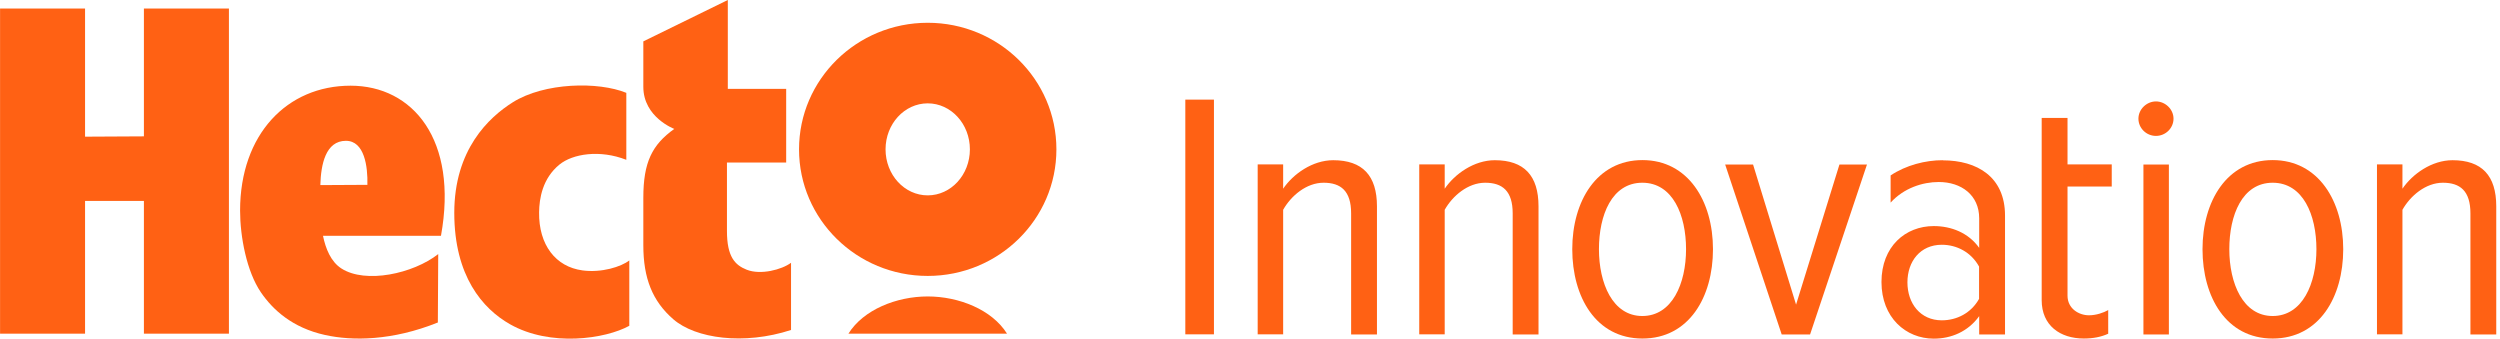
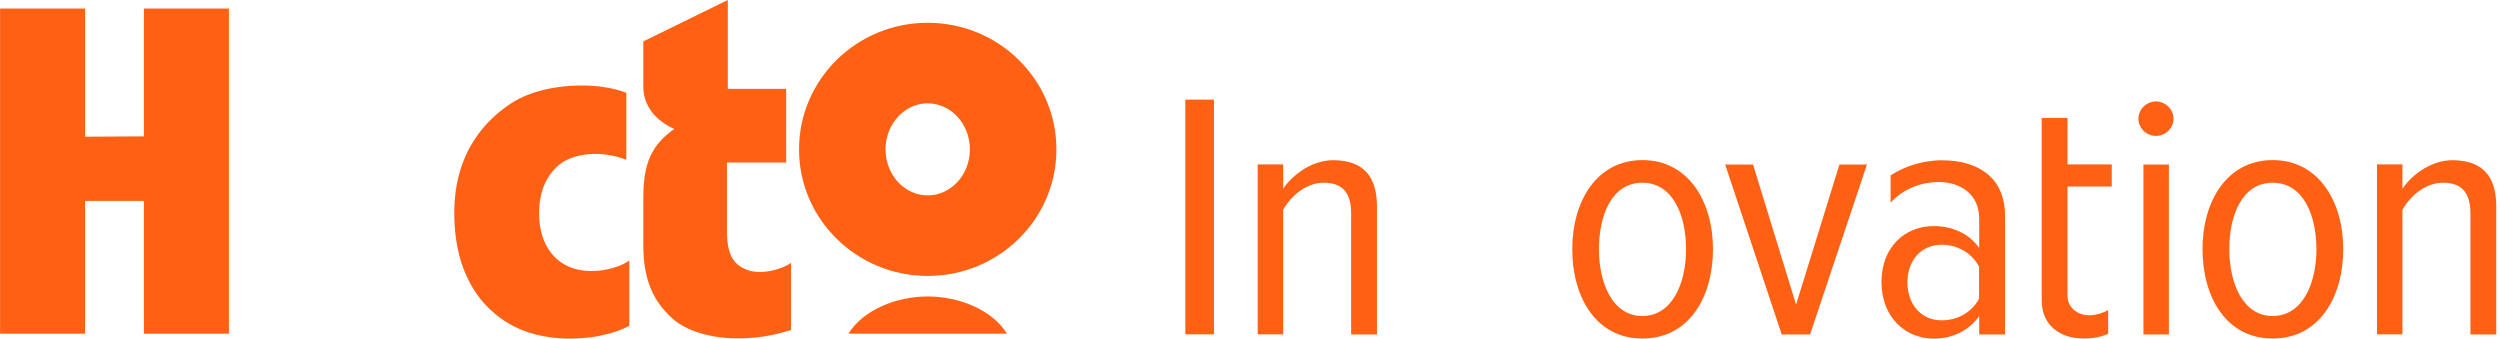
<svg xmlns="http://www.w3.org/2000/svg" width="251" height="34" viewBox="0 0 251 34" fill="none">
  <g clip-path="url(#clip0_15107_29603)">
    <path d="M93.143 2.287C86.008 2.287 80.223 7.977 80.223 14.995C80.223 22.014 86.008 27.703 93.143 27.703C100.278 27.703 106.063 22.014 106.063 14.995C106.063 7.977 100.278 2.287 93.143 2.287ZM93.143 19.615C90.804 19.615 88.909 17.547 88.909 14.995C88.909 12.444 90.804 10.376 93.143 10.376C95.482 10.376 97.377 12.444 97.377 14.995C97.377 17.547 95.482 19.615 93.143 19.615Z" fill="#FF6114" />
    <path d="M14.448 13.69L8.54 13.722V0.855H0.006V33.5H8.54V20.177H14.448V33.5H22.984V0.855H14.448V13.69Z" fill="#FF6114" />
-     <path d="M35.199 8.603C28.81 8.603 24.104 13.5 24.105 21.147C24.105 23.75 24.759 27.255 26.202 29.362C27.389 31.093 29.337 32.901 32.625 33.631C35.386 34.244 39.385 34.217 43.96 32.379L43.998 25.51C41.469 27.489 36.699 28.511 34.278 26.956C33.217 26.275 32.693 24.964 32.428 23.673H44.274C46.021 14.033 41.445 8.603 35.198 8.603M34.733 14.138C36.591 14.138 36.935 16.717 36.886 18.558L32.163 18.584C32.217 16.514 32.69 14.137 34.733 14.137" fill="#FF6114" />
    <path d="M58.475 27.147C55.792 26.788 54.081 24.593 54.125 21.311C54.143 19.933 54.459 17.916 56.169 16.522C57.501 15.437 60.228 15.003 62.883 16.046V9.322C60.077 8.177 54.669 8.267 51.482 10.271C49.063 11.794 45.61 15.029 45.61 21.37C45.61 27.711 48.45 30.995 51.211 32.557C55.267 34.852 60.783 34.03 63.182 32.71V26.148C62.356 26.785 60.409 27.407 58.474 27.148" fill="#FF6114" />
    <path d="M93.143 29.763C90.015 29.763 86.687 31.09 85.182 33.5H101.104C99.6 31.09 96.272 29.763 93.142 29.763" fill="#FF6114" />
    <path d="M74.97 27.08C73.797 26.613 72.986 25.796 72.986 23.19V16.319H78.932V8.919H73.072V0L64.59 4.154V8.718C64.59 11.781 67.698 12.942 67.698 12.942C65.469 14.534 64.59 16.291 64.59 19.855V24.625C64.59 27.929 65.499 30.236 67.616 32.067C69.836 33.986 74.681 34.676 79.42 33.13V26.383C78.485 27.078 76.361 27.633 74.972 27.08" fill="#FF6114" />
  </g>
  <path d="M119.006 33.579V10.002H121.88V33.567H119.006V33.579Z" fill="#FF6114" />
  <path d="M135.653 33.579V21.424C135.653 19.163 134.614 18.346 132.889 18.346C131.164 18.346 129.623 19.656 128.828 21.063V33.567H126.271V16.506H128.828V18.947C129.831 17.468 131.776 16.085 133.855 16.085C136.803 16.085 138.247 17.636 138.247 20.714V33.579H135.653Z" fill="#FF6114" />
-   <path d="M151.874 33.579V21.424C151.874 19.163 150.834 18.346 149.109 18.346C147.385 18.346 145.843 19.656 145.048 21.063V33.567H142.492V16.506H145.048V18.947C146.051 17.468 147.996 16.085 150.076 16.085C153.024 16.085 154.467 17.636 154.467 20.714V33.579H151.874Z" fill="#FF6114" />
  <path d="M157.855 25.018C157.855 20.209 160.302 16.073 164.901 16.073C169.5 16.073 171.983 20.209 171.983 25.018C171.983 29.828 169.574 33.988 164.901 33.988C160.228 33.988 157.855 29.816 157.855 25.018ZM169.28 25.018C169.28 21.592 167.947 18.346 164.889 18.346C161.831 18.346 160.534 21.592 160.534 25.018C160.534 28.445 161.904 31.727 164.889 31.727C167.873 31.727 169.28 28.481 169.28 25.018Z" fill="#FF6114" />
  <path d="M178.882 33.578L173.206 16.518H176.007L180.325 30.585L184.68 16.518H187.444L181.732 33.578H178.894H178.882Z" fill="#FF6114" />
  <path d="M214.698 11.914C214.698 10.964 215.53 10.183 216.459 10.183C217.389 10.183 218.221 10.964 218.221 11.914C218.221 12.864 217.426 13.645 216.459 13.645C215.493 13.645 214.698 12.864 214.698 11.914ZM215.2 33.58V16.519H217.756V33.58H215.2Z" fill="#FF6114" />
  <path d="M221.132 25.018C221.132 20.209 223.578 16.073 228.177 16.073C232.777 16.073 235.26 20.209 235.26 25.018C235.26 29.828 232.85 33.988 228.177 33.988C223.505 33.988 221.132 29.816 221.132 25.018ZM232.569 25.018C232.569 21.592 231.235 18.346 228.177 18.346C225.119 18.346 223.823 21.592 223.823 25.018C223.823 28.445 225.193 31.727 228.177 31.727C231.162 31.727 232.569 28.481 232.569 25.018Z" fill="#FF6114" />
  <path d="M248.031 33.579V21.424C248.031 19.163 246.991 18.346 245.266 18.346C243.541 18.346 242 19.656 241.205 21.063V33.567H238.648V16.506H241.205V18.947C242.208 17.468 244.153 16.085 246.232 16.085C249.18 16.085 250.624 17.636 250.624 20.714V33.579H248.031Z" fill="#FF6114" />
  <path d="M195.041 16.085C193.316 16.085 191.371 16.578 189.818 17.612V20.342C191.151 18.875 193.035 18.274 194.65 18.274C196.912 18.274 198.711 19.584 198.711 21.917V24.886C197.634 23.371 195.909 22.698 194.148 22.698C191.31 22.698 188.9 24.742 188.9 28.313C188.9 31.884 191.347 34 194.148 34C195.909 34 197.597 33.291 198.711 31.739V33.579H201.304V21.64C201.304 17.757 198.503 16.098 195.053 16.098L195.041 16.085ZM198.698 30.008C197.903 31.427 196.472 32.16 194.955 32.16C192.802 32.16 191.506 30.465 191.506 28.349C191.506 26.233 192.802 24.574 194.955 24.574C196.46 24.574 197.903 25.319 198.698 26.762V30.008Z" fill="#FF6114" />
  <path d="M211.676 31.126C211.187 31.402 210.453 31.655 209.731 31.655C208.728 31.655 207.579 30.994 207.579 29.683V18.73H212.019V16.506H207.579V11.841H204.985V30.14C204.985 32.689 206.845 33.987 209.218 33.987C210.147 33.987 210.955 33.831 211.664 33.506V31.114L211.676 31.126Z" fill="#FF6114" />
  <defs>
    <clipPath id="clip0_15107_29603">
      <rect width="113.333" height="34" fill="white" transform="translate(0.006)" />
    </clipPath>
  </defs>
</svg>